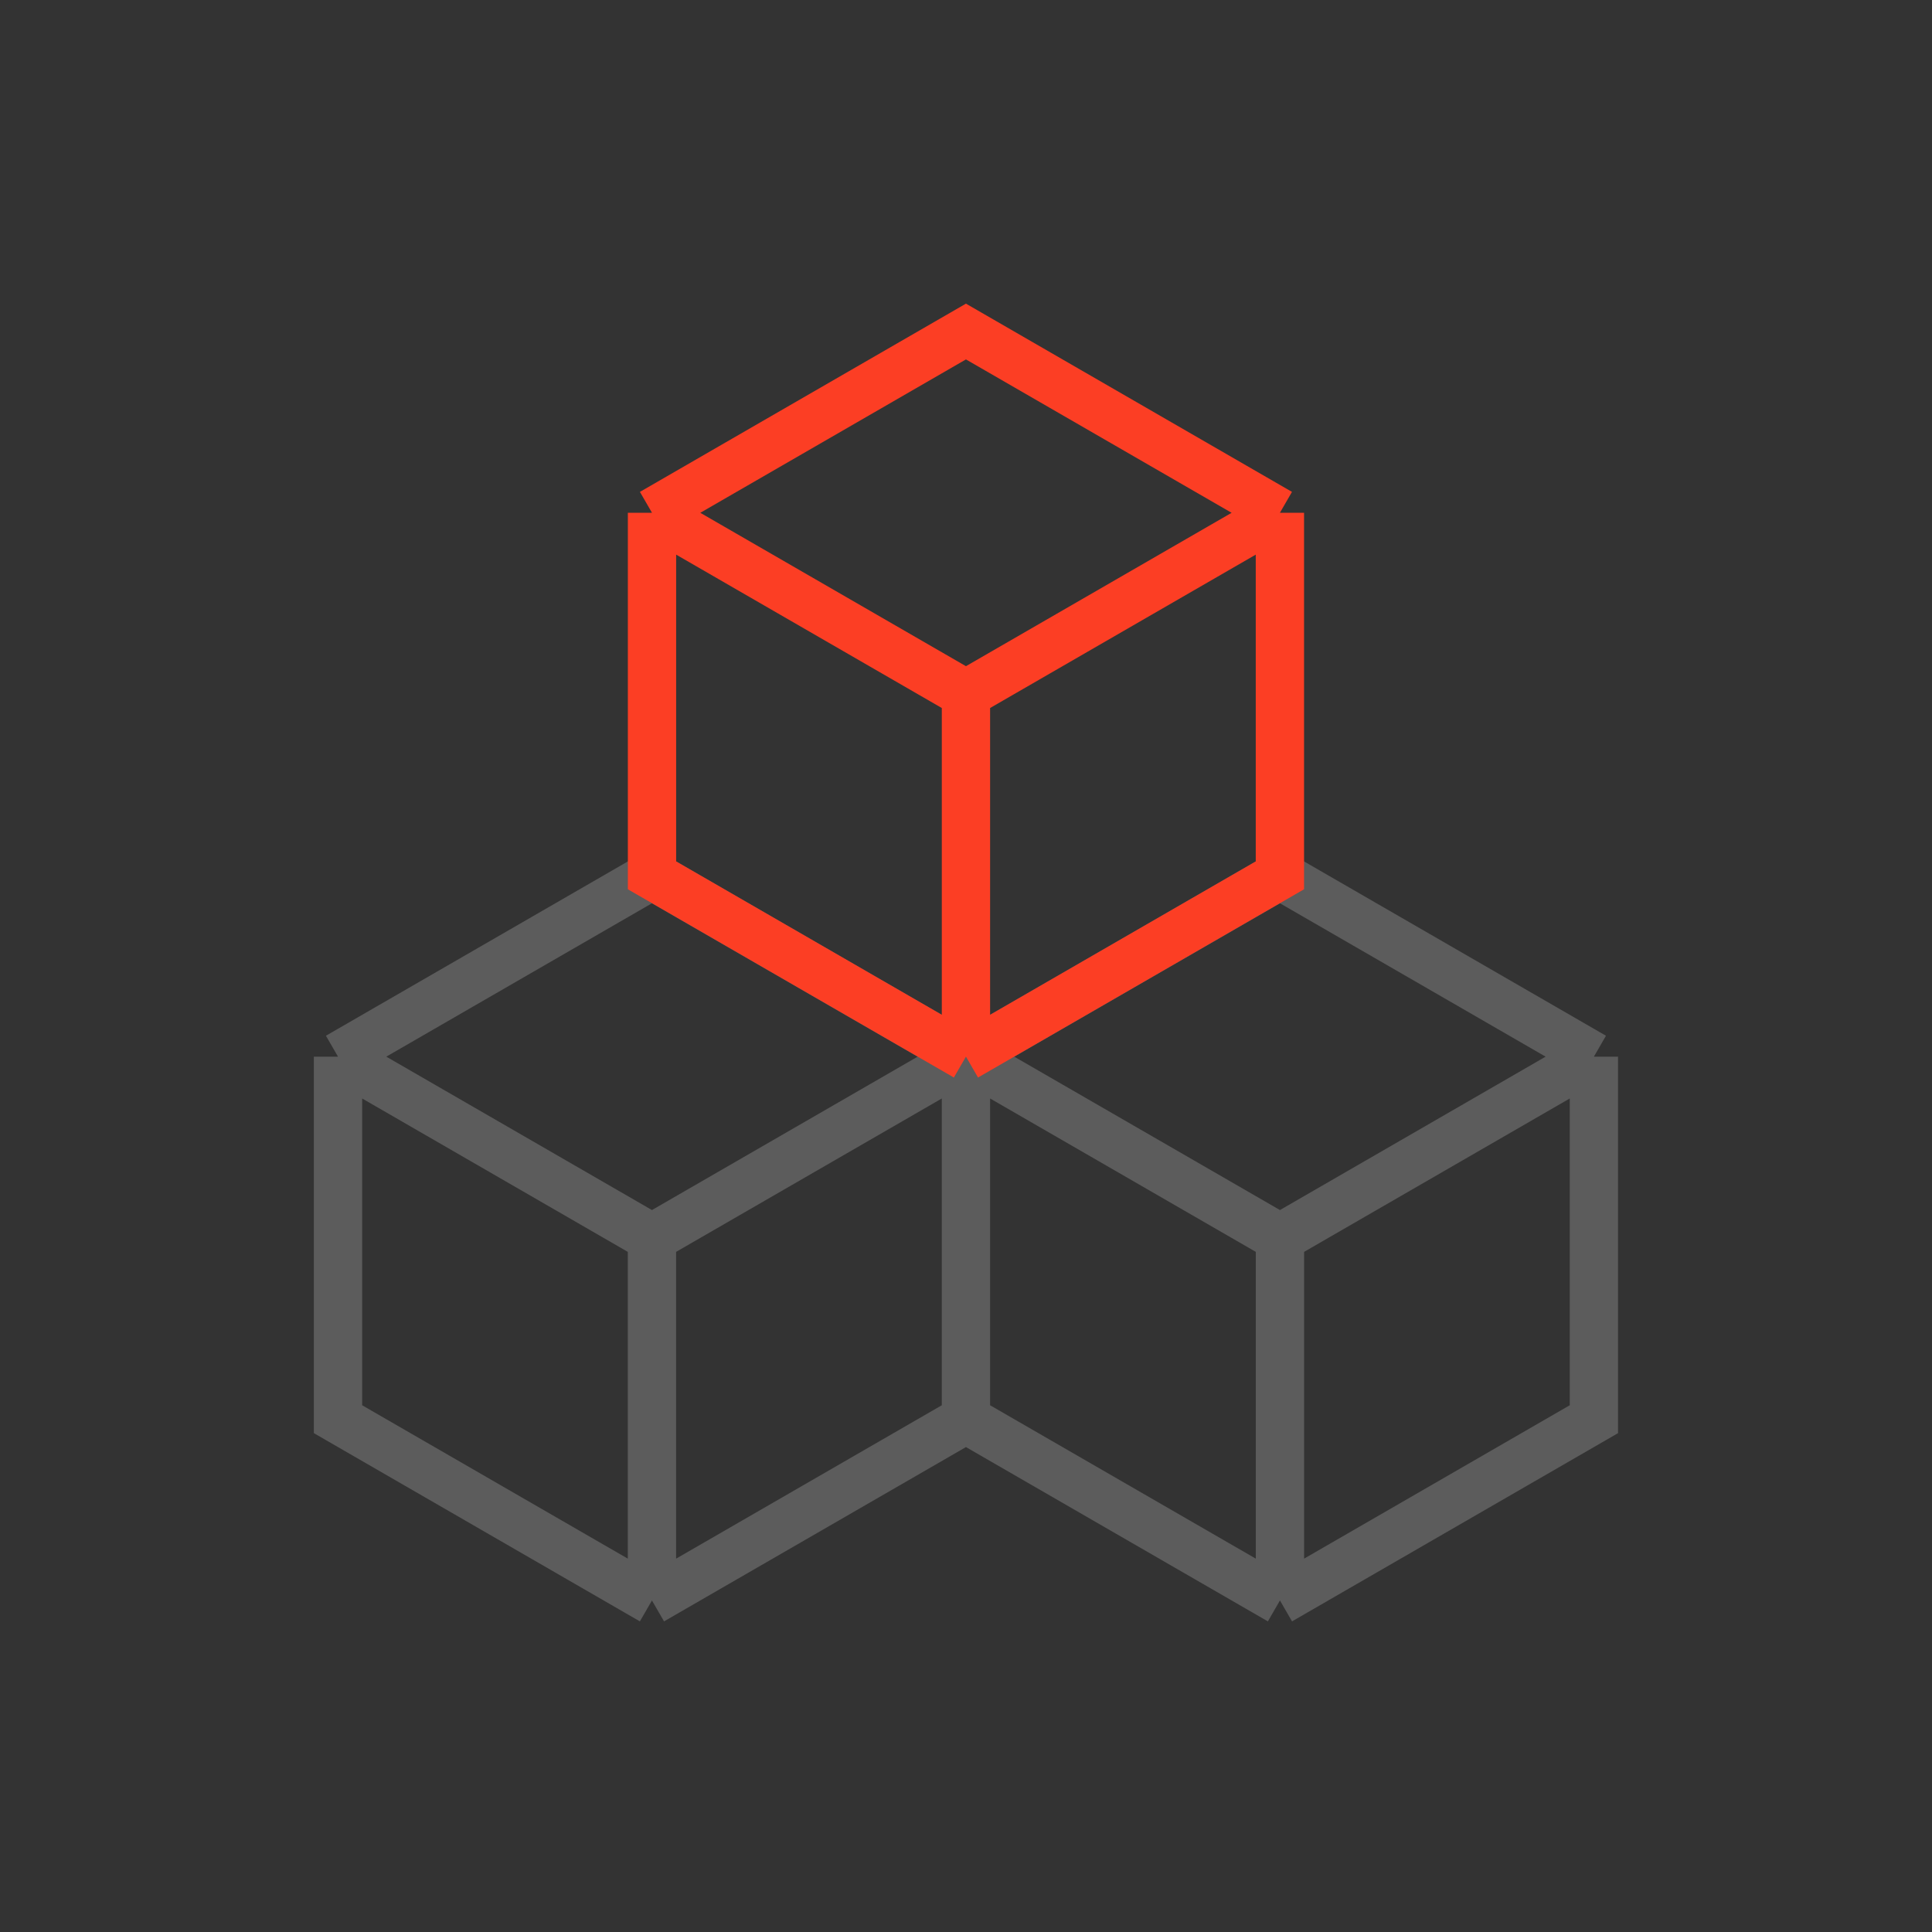
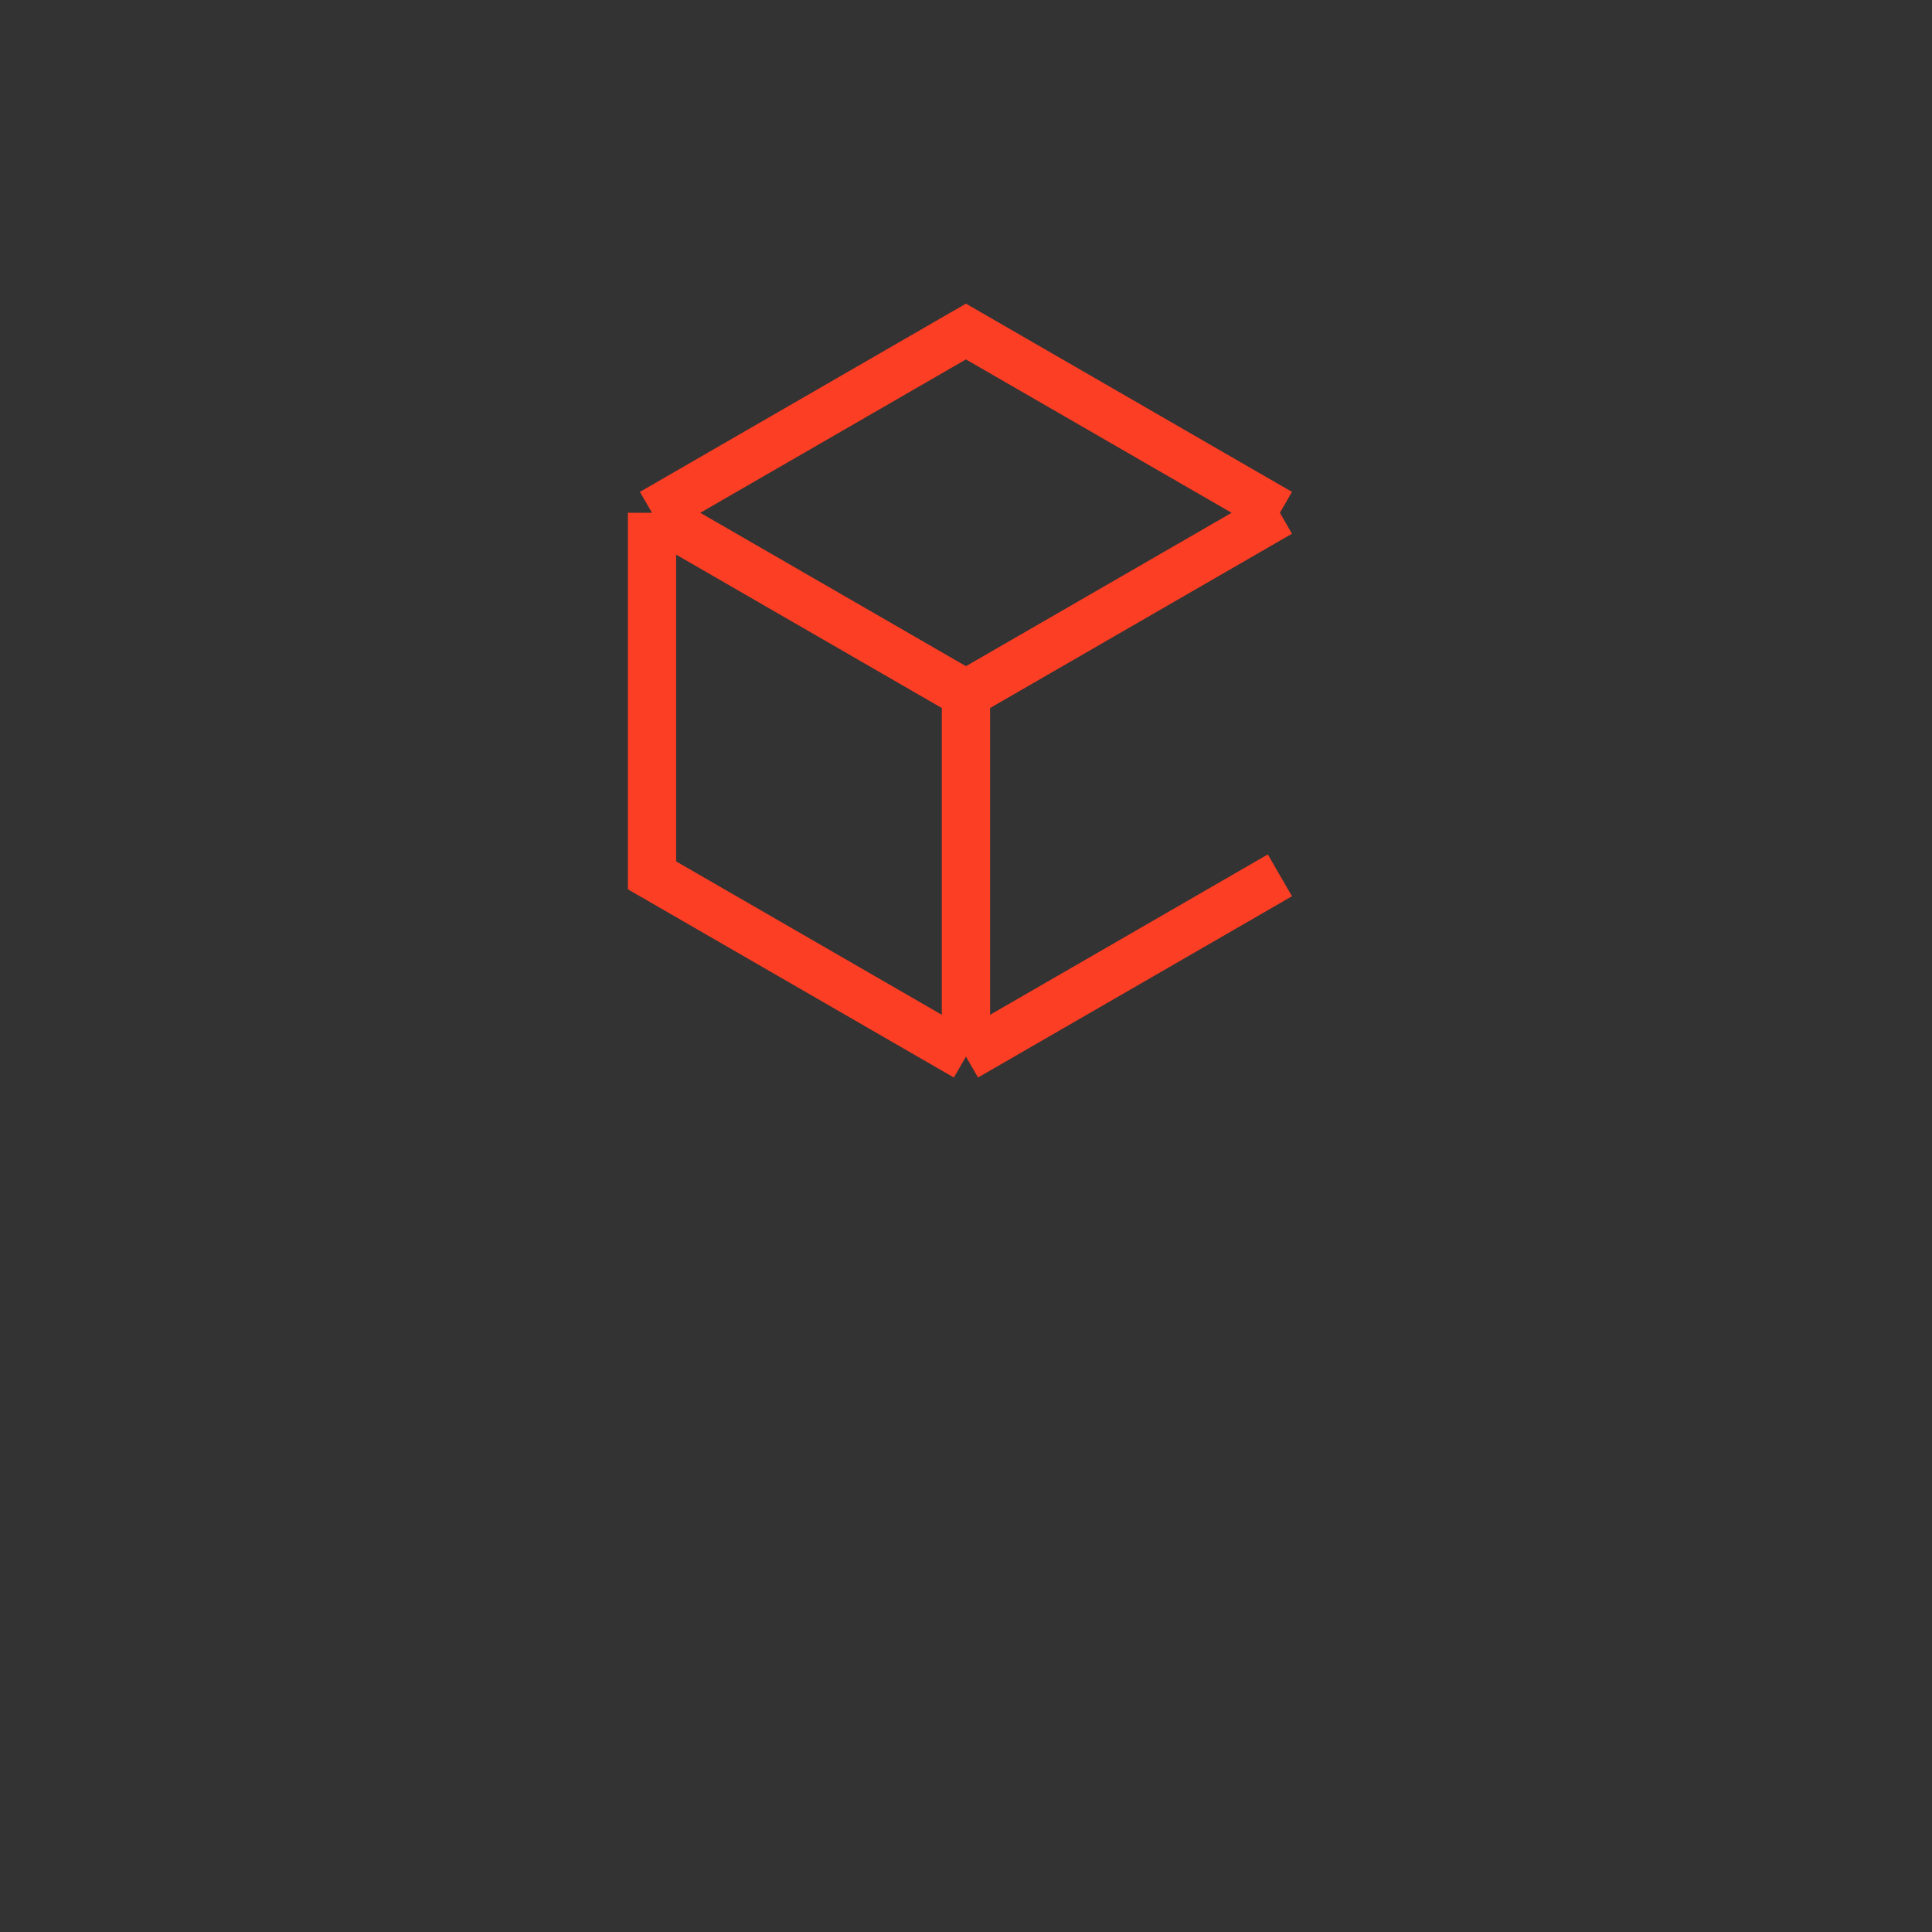
<svg xmlns="http://www.w3.org/2000/svg" width="40" height="40" viewBox="0 0 40 40" fill="none">
  <rect x="0" y="0" width="40" height="40" fill="#333333" stroke="none" />
-   <path d="M19.999 29.383L13.498 33.136M19.999 29.383V21.877M19.999 29.383L26.5 33.136M13.498 33.136L6.998 29.383V21.877M13.498 33.136V25.63M19.999 21.877L13.498 25.63M19.999 21.877L13.498 18.124L6.998 21.877M19.999 21.877L26.5 25.63M19.999 21.877L26.5 18.124L33 21.877M13.498 25.63L6.998 21.877M26.5 33.136L33 29.383V21.877M26.5 33.136V25.63M33 21.877L26.5 25.63" stroke="white" stroke-opacity="0.2" />
-   <path d="M19.999 21.876L26.499 18.123V10.617M19.999 21.876L13.499 18.123V10.617M19.999 21.876V14.37M26.499 10.617L19.999 14.37M26.499 10.617L19.999 6.864L13.499 10.617M19.999 14.37L13.499 10.617" stroke="#FC3E24" />
+   <path d="M19.999 21.876L26.499 18.123M19.999 21.876L13.499 18.123V10.617M19.999 21.876V14.37M26.499 10.617L19.999 14.37M26.499 10.617L19.999 6.864L13.499 10.617M19.999 14.37L13.499 10.617" stroke="#FC3E24" />
</svg>